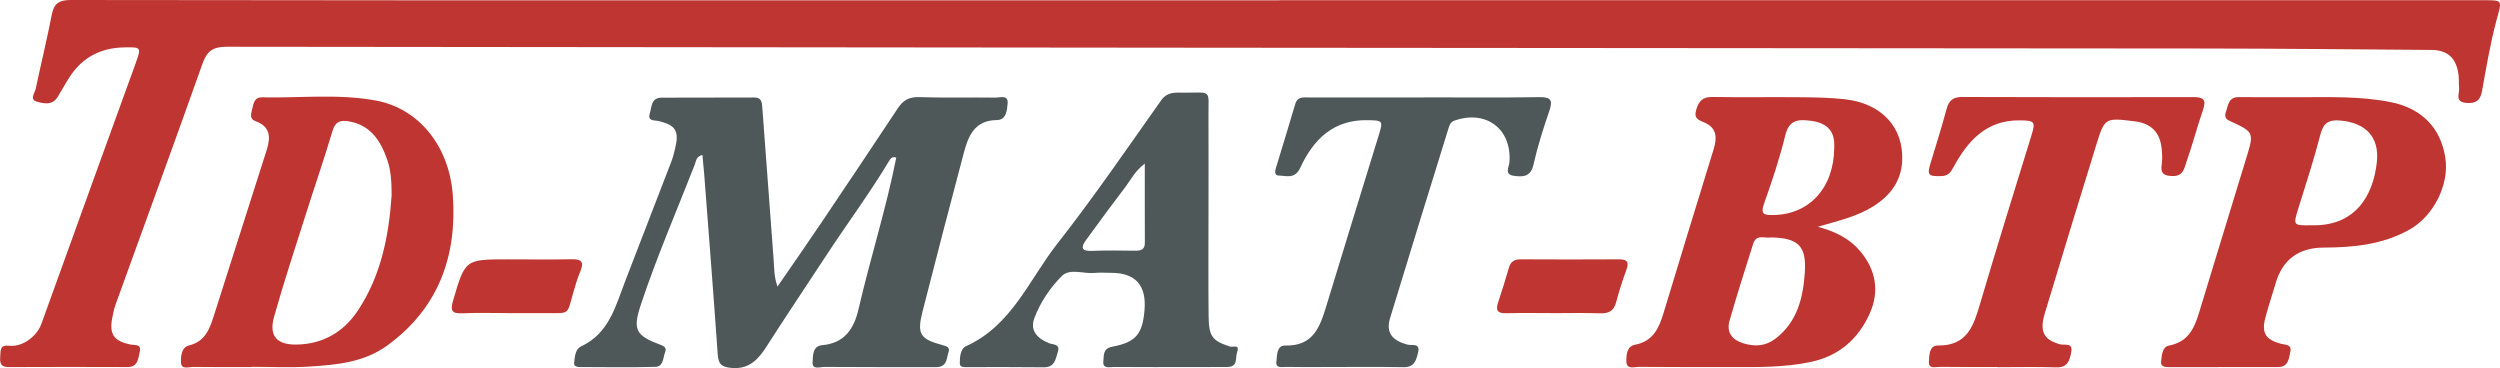
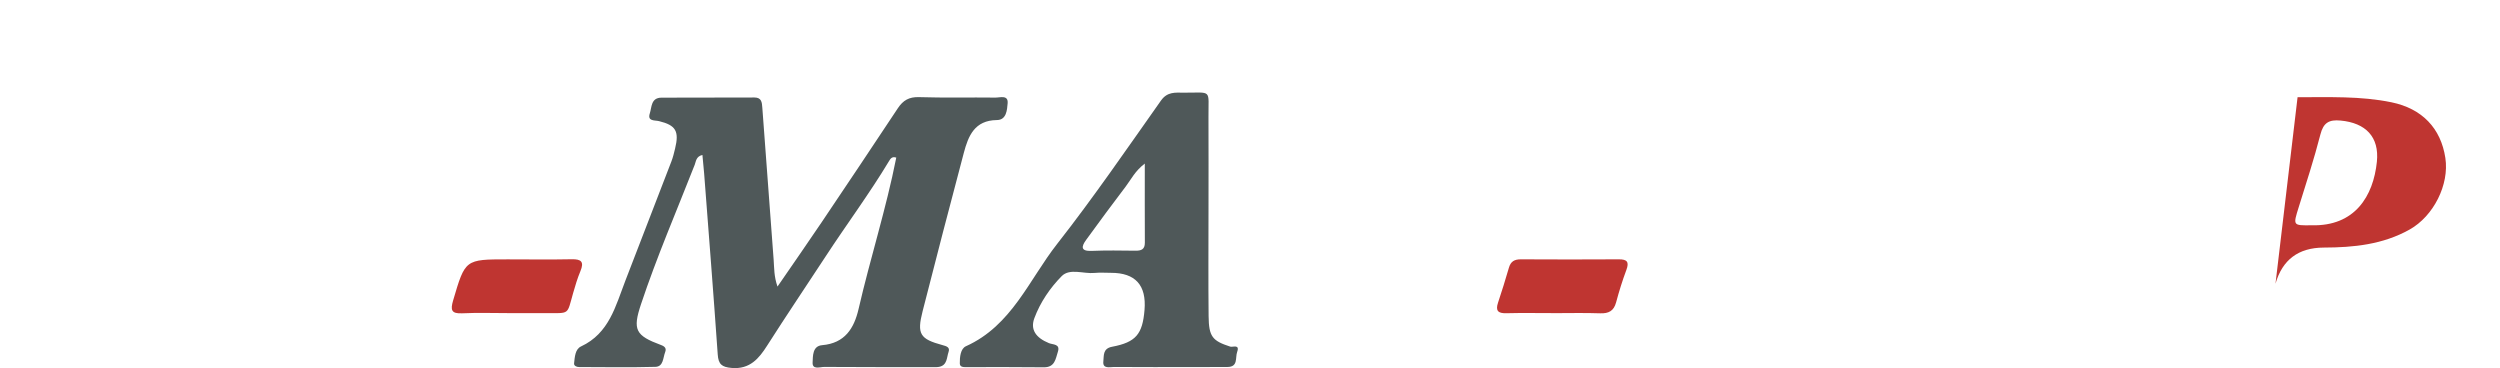
<svg xmlns="http://www.w3.org/2000/svg" id="Calque_2" viewBox="0 0 914.77 134.66">
  <defs>
    <style>
      .cls-1 {
        fill: #4f5859;
      }

      .cls-2 {
        fill: #bf3531;
      }
    </style>
  </defs>
  <g id="Calque_1-2" data-name="Calque_1">
    <g>
-       <path class="cls-2" d="M468.18.08c146.78,0,293.56,0,440.35,0,7.45,0,6.97-.14,5,7.19-2.29,8.51-3.77,17.26-5.31,25.95-.63,3.55-2.27,4.72-5.75,4.44-4.42-.35-2.45-3.44-2.66-5.58-.16-1.65-.02-3.34-.25-4.98-.84-5.94-4.01-8.79-9.98-8.83-27.65-.21-55.31-.49-82.96-.52-241.25-.2-482.5-.34-723.75-.64-5.1,0-7.19,1.7-8.83,6.34-10.39,29.31-21.1,58.51-31.67,87.76-.62,1.71-1.02,3.52-1.34,5.32-1.06,5.82.67,8.25,6.54,9.51,1.58.34,4.32-.32,3.57,2.7-.6,2.38-.56,5.58-4.46,5.57-14.49-.04-28.99-.08-43.48.01-3.42.02-3.25-2.05-3.09-4.31.14-2-.06-3.89,3.27-3.5,4.73.55,10.06-3.33,11.75-7.97,6.36-17.51,12.66-35.05,18.99-52.57,5.15-14.23,10.3-28.47,15.47-42.69,2.2-6.05,2.11-6.05-4.1-5.94-8.68.16-15.41,3.67-20.11,10.97-1.53,2.38-2.85,4.88-4.36,7.27-1.96,3.1-5.19,2.31-7.66,1.58-2.58-.76-.62-3.13-.29-4.71,1.9-8.95,4.08-17.84,5.82-26.82C19.64,1.47,21.38,0,25.83,0c83.64.15,167.27.12,250.91.13,63.81,0,127.62,0,191.43,0v-.05Z" />
      <path class="cls-1" d="M284.49,104.86c5.69-8.28,10.98-15.85,16.14-23.51,9.35-13.88,18.66-27.8,27.9-41.75,1.9-2.86,4.09-4.18,7.73-4.06,9.32.3,18.65.05,27.98.17,1.71.02,4.75-1.09,4.46,2.11-.21,2.36-.39,6.07-3.91,6.11-8.19.08-10.48,5.8-12.13,12.03-5.12,19.28-10.14,38.59-15.07,57.92-2.13,8.36-.99,10.16,7.29,12.4,1.44.39,2.81.77,2.21,2.49-.71,2.05-.44,4.9-3.5,5.47-.81.15-1.66.09-2.49.09-13.16,0-26.32.02-39.47-.07-1.57-.01-4.45,1.15-4.29-1.65.13-2.28-.11-6,3.49-6.31,8.32-.71,11.69-6.16,13.33-13.25,4.28-18.55,10.11-36.72,13.79-55.38-1.57-.54-2.15.45-2.63,1.24-7.17,11.92-15.48,23.09-23.08,34.71-7.18,10.96-14.52,21.83-21.57,32.89-2.96,4.65-6.3,8.7-12.97,8.12-3.62-.31-4.83-1.36-5.08-4.94-1.54-22.07-3.28-44.13-4.97-66.19-.17-2.23-.41-4.46-.63-6.8-2.34.51-2.36,2.41-2.81,3.56-6.65,16.98-13.89,33.73-19.66,51.04-3.13,9.4-2.05,11.47,7.37,14.96,1.38.51,1.99,1.24,1.47,2.57-.81,2.06-.6,5.32-3.57,5.4-9.32.25-18.65.09-27.97.07-.89,0-1.89-.48-1.79-1.35.26-2.29.36-5.18,2.56-6.2,10.31-4.81,12.63-14.81,16.2-24.03,5.63-14.56,11.27-29.11,16.86-43.68.58-1.51.96-3.1,1.34-4.68,1.55-6.37.27-8.53-5.86-10.04-1.59-.39-4.36.14-3.39-2.84.74-2.27.38-5.74,4.31-5.75,11.33-.02,22.65-.04,33.98-.06,2.61,0,2.74,1.78,2.88,3.73,1.36,18.58,2.75,37.15,4.15,55.73.22,2.96.09,5.98,1.42,9.78Z" />
-       <path class="cls-2" d="M665.18,82.99c6.66,1.81,11.71,4.4,15.57,9.03,5.8,6.98,6.99,14.78,3.33,22.84-4.19,9.23-11.18,15.39-21.52,17.58-9.56,2.02-19.18,1.9-28.83,1.88-11.32-.02-22.64.02-33.97-.08-1.73-.02-4.6,1.12-4.66-1.97-.04-2.31.11-5.54,3.17-6.13,6.74-1.29,8.82-6.23,10.52-11.89,6-19.9,12.12-39.75,18.24-59.62,1.25-4.05,1.28-7.72-3.18-9.71-2.25-1.01-4.21-1.43-3.17-4.83.99-3.21,2.36-4.66,5.89-4.6,10.82.18,21.64-.02,32.47.09,5.32.05,10.67.15,15.95.73,13.49,1.49,21.62,10.27,21.03,22.58-.35,7.42-4.37,12.68-10.49,16.56-5.93,3.77-12.72,5.28-20.36,7.52ZM648.04,86.87c-2.09.48-5.36-1.39-6.54,2.33-2.96,9.35-5.94,18.69-8.64,28.12-1.21,4.24.85,7.01,5.04,8.3,4.23,1.29,8.14,1.08,11.8-1.73,7.99-6.15,10.08-14.97,10.7-24.24.65-9.63-2.41-12.59-12.36-12.77ZM671.16,54.11c0-.66.04-1.33,0-1.99-.32-4.65-3.13-7.24-8.6-7.93-4.38-.55-7.89-.48-9.29,5.24-2.08,8.52-4.88,16.89-7.82,25.17-1.38,3.89.17,4.1,3.25,4.08,13.3-.09,22.33-9.91,22.46-24.57Z" />
-       <path class="cls-2" d="M92.23,134.3c-7.16,0-14.31.06-21.47-.04-1.63-.02-4.37,1.08-4.52-1.51-.13-2.25.13-5.67,2.88-6.34,6.16-1.49,7.66-6.31,9.25-11.26,6.42-20.1,12.82-40.21,19.23-60.31,1.48-4.63,1.31-8.58-4.14-10.52-2.21-.79-1.63-2.6-1.23-4.21.52-2.06.7-4.56,3.69-4.49,13.95.3,28.01-1.4,41.84,1.21,15.35,2.9,26.65,16.48,27.94,34.71,1.58,22.22-5.29,41.29-24.02,54.9-8.51,6.18-18.53,7.05-28.49,7.69-6.96.45-13.97.09-20.96.09,0,.03,0,.07,0,.1ZM143.3,71.66c0-4.54-.15-9.06-1.65-13.34-2.42-6.88-6.1-12.61-14.11-13.93-3.01-.49-4.86.09-5.88,3.52-3.07,10.36-6.61,20.58-9.88,30.88-3.92,12.35-8,24.67-11.5,37.14-1.96,6.99.99,10.33,8.44,10.15,9.48-.22,16.99-4.59,22.19-12.39,8.46-12.69,11.33-27.13,12.38-42.03Z" />
-       <path class="cls-2" d="M840.7,35.57c11.49.03,23.01-.48,34.36,1.86,11.17,2.3,18.07,9.46,19.72,20.38,1.48,9.76-4.32,21.27-13.08,26.18-9.79,5.49-20.48,6.57-31.41,6.6q-13.89.05-17.67,13.22c-1.2,4.16-2.61,8.26-3.71,12.44-1.46,5.56.08,8.04,5.66,9.53,1.69.45,4.1.16,3.48,2.99-.55,2.51-.73,5.54-4.51,5.54-13.33,0-26.66.03-39.99.03-1.4,0-3.01-.21-2.79-2,.28-2.23.33-5.41,2.89-5.89,8.25-1.55,9.81-8.13,11.76-14.52,5.5-17.97,10.94-35.96,16.47-53.93,2.94-9.56,3-9.62-6.17-13.83-1.66-.76-1.69-1.86-1.22-3.24.83-2.42.89-5.44,4.71-5.39,7.16.08,14.33.02,21.49.03ZM845.78,82.43c15.88.45,22.64-10.64,23.94-23.24.94-9.1-4.11-14.23-13.29-15.08-4.16-.39-6.26.73-7.37,5.06-2.31,8.99-5.2,17.83-7.96,26.69-2.08,6.68-2.15,6.66,4.68,6.57Z" />
-       <path class="cls-1" d="M521.21,35.63c13.99,0,27.98.15,41.96-.09,4.46-.08,5.07,1.21,3.7,5.17-2.22,6.44-4.28,12.98-5.78,19.61-1.02,4.5-3.93,4.43-7.11,4.02-3.71-.48-1.77-3.31-1.65-5.13.8-12.06-8.53-19.1-20.08-15.1-1.53.53-1.89,1.71-2.28,2.99-7.12,23.08-14.31,46.14-21.32,69.26-1.6,5.26.66,8.24,6.37,9.74,1.56.41,4.73-.72,3.88,2.82-.65,2.69-1.26,5.49-5.26,5.43-10.15-.17-20.31-.05-30.47-.05-4.16,0-8.33.05-12.49-.05-1.48-.03-3.99.71-3.64-1.93.3-2.22-.02-5.97,3.29-5.89,10.14.26,12.64-6.74,14.96-14.39,6.37-21,12.88-41.95,19.32-62.93,1.52-4.96,1.25-5.04-4.13-5.14-12.58-.25-19.89,7.03-24.7,17.41-1.96,4.23-5.05,2.94-7.95,2.84-1.57-.05-1.32-1.55-.96-2.75,2.37-7.8,4.76-15.59,7.07-23.4.87-2.95,3.22-2.39,5.31-2.4,13.99-.02,27.98-.01,41.96-.01v-.03Z" />
-       <path class="cls-2" d="M730.92,134.28c-7,0-14,.06-20.99-.05-1.58-.02-4.35.98-4.13-1.95.16-2.21.05-5.91,3.3-5.86,10.88.16,13.12-7.46,15.54-15.65,6.02-20.42,12.37-40.75,18.64-61.09,1.61-5.21,1.24-5.58-4.21-5.64-12.28-.12-19.01,7.46-24.27,17.11-1.02,1.88-1.92,3.22-4.39,3.28-4.98.13-5.37-.3-3.88-5.14,2.01-6.52,4.01-13.04,5.8-19.62.85-3.11,2.56-4.19,5.73-4.18,28.16.1,56.32.11,84.48.04,3.59,0,4.9.82,3.57,4.63-2.19,6.28-3.82,12.75-6.05,19.02-.78,2.2-1.1,5.25-4.86,5.23-3.1-.01-4.79-.67-4.22-4.22.29-1.78.19-3.66.02-5.48-.56-6.3-3.81-9.59-10.05-10.34-10.71-1.3-10.82-1.33-13.93,8.69-6.35,20.5-12.6,41.02-18.81,61.57-2.02,6.7-.36,9.75,5.63,11.36,1.61.43,4.69-.75,4.05,2.75-.54,2.96-1.22,5.83-5.5,5.68-7.16-.25-14.33-.07-21.49-.07v-.07Z" />
+       <path class="cls-2" d="M840.7,35.57c11.49.03,23.01-.48,34.36,1.86,11.17,2.3,18.07,9.46,19.72,20.38,1.48,9.76-4.32,21.27-13.08,26.18-9.79,5.49-20.48,6.57-31.41,6.6q-13.89.05-17.67,13.22ZM845.78,82.43c15.88.45,22.64-10.64,23.94-23.24.94-9.1-4.11-14.23-13.29-15.08-4.16-.39-6.26.73-7.37,5.06-2.31,8.99-5.2,17.83-7.96,26.69-2.08,6.68-2.15,6.66,4.68,6.57Z" />
      <path class="cls-1" d="M442.2,77.23c0,12.82-.1,25.64.04,38.45.08,7.52,1.38,9.03,7.91,11.15.94.3,3.59-1.01,2.53,1.97-.74,2.09.43,5.45-3.51,5.48-4.17.03-8.33.04-12.5.04-9.66,0-19.33.03-28.99-.04-1.61-.01-4.31.83-3.95-2.13.23-1.93-.29-4.62,3.19-5.27,8.73-1.65,11.14-4.61,11.87-13.46q1.12-13.61-12.28-13.59c-2,0-4.01-.16-5.99.04-4.07.4-9.08-1.83-12.05,1.18-4.24,4.31-7.82,9.54-9.99,15.37-1.53,4.11.45,7.14,5.35,9.14,1.49.61,4.21.23,3.25,3.18-.83,2.57-1.08,5.7-5.12,5.65-9.33-.12-18.66-.05-27.99-.06-1.17,0-2.75.16-2.77-1.34-.03-2.31.24-5.4,2.26-6.31,16.74-7.52,23.07-24.31,33.35-37.42,13.31-16.98,25.53-34.82,37.99-52.45,2.36-3.34,5.29-2.91,8.37-2.9,10.49.03,8.96-1.43,9.02,8.87.06,11.49.01,22.97.01,34.46h.02ZM418.89,59.85c-3.63,2.77-5.02,5.82-6.97,8.38-4.92,6.46-9.74,13.01-14.52,19.58-1.8,2.48-1.96,4.16,2.06,3.99,5.31-.22,10.63-.14,15.94-.07,2.14.03,3.53-.41,3.51-2.95-.05-9.26-.02-18.51-.02-28.93Z" />
      <path class="cls-2" d="M186.12,114.57c-5.66,0-11.32-.2-16.97.07-4.02.19-4.38-1.2-3.35-4.7,4.43-15.02,4.35-15.04,19.95-15.04,7.82,0,15.64.12,23.46-.04,3.53-.07,4.58.96,3.17,4.35-1.08,2.6-1.9,5.32-2.67,8.03-2.33,8.19-1.09,7.29-10.11,7.34-4.49.03-8.99,0-13.48,0v-.02Z" />
      <path class="cls-2" d="M568.57,114.57c-5.81,0-11.63-.11-17.43.04-3.01.08-3.96-.93-3.01-3.82,1.4-4.25,2.76-8.52,3.99-12.82.66-2.32,2.04-3.09,4.37-3.08,11.96.07,23.91.07,35.87,0,3.01-.02,3.84.95,2.74,3.89-1.45,3.88-2.68,7.85-3.75,11.85-.85,3.15-2.7,4.12-5.83,4.01-5.64-.2-11.29-.06-16.93-.06v-.02Z" />
    </g>
  </g>
</svg>